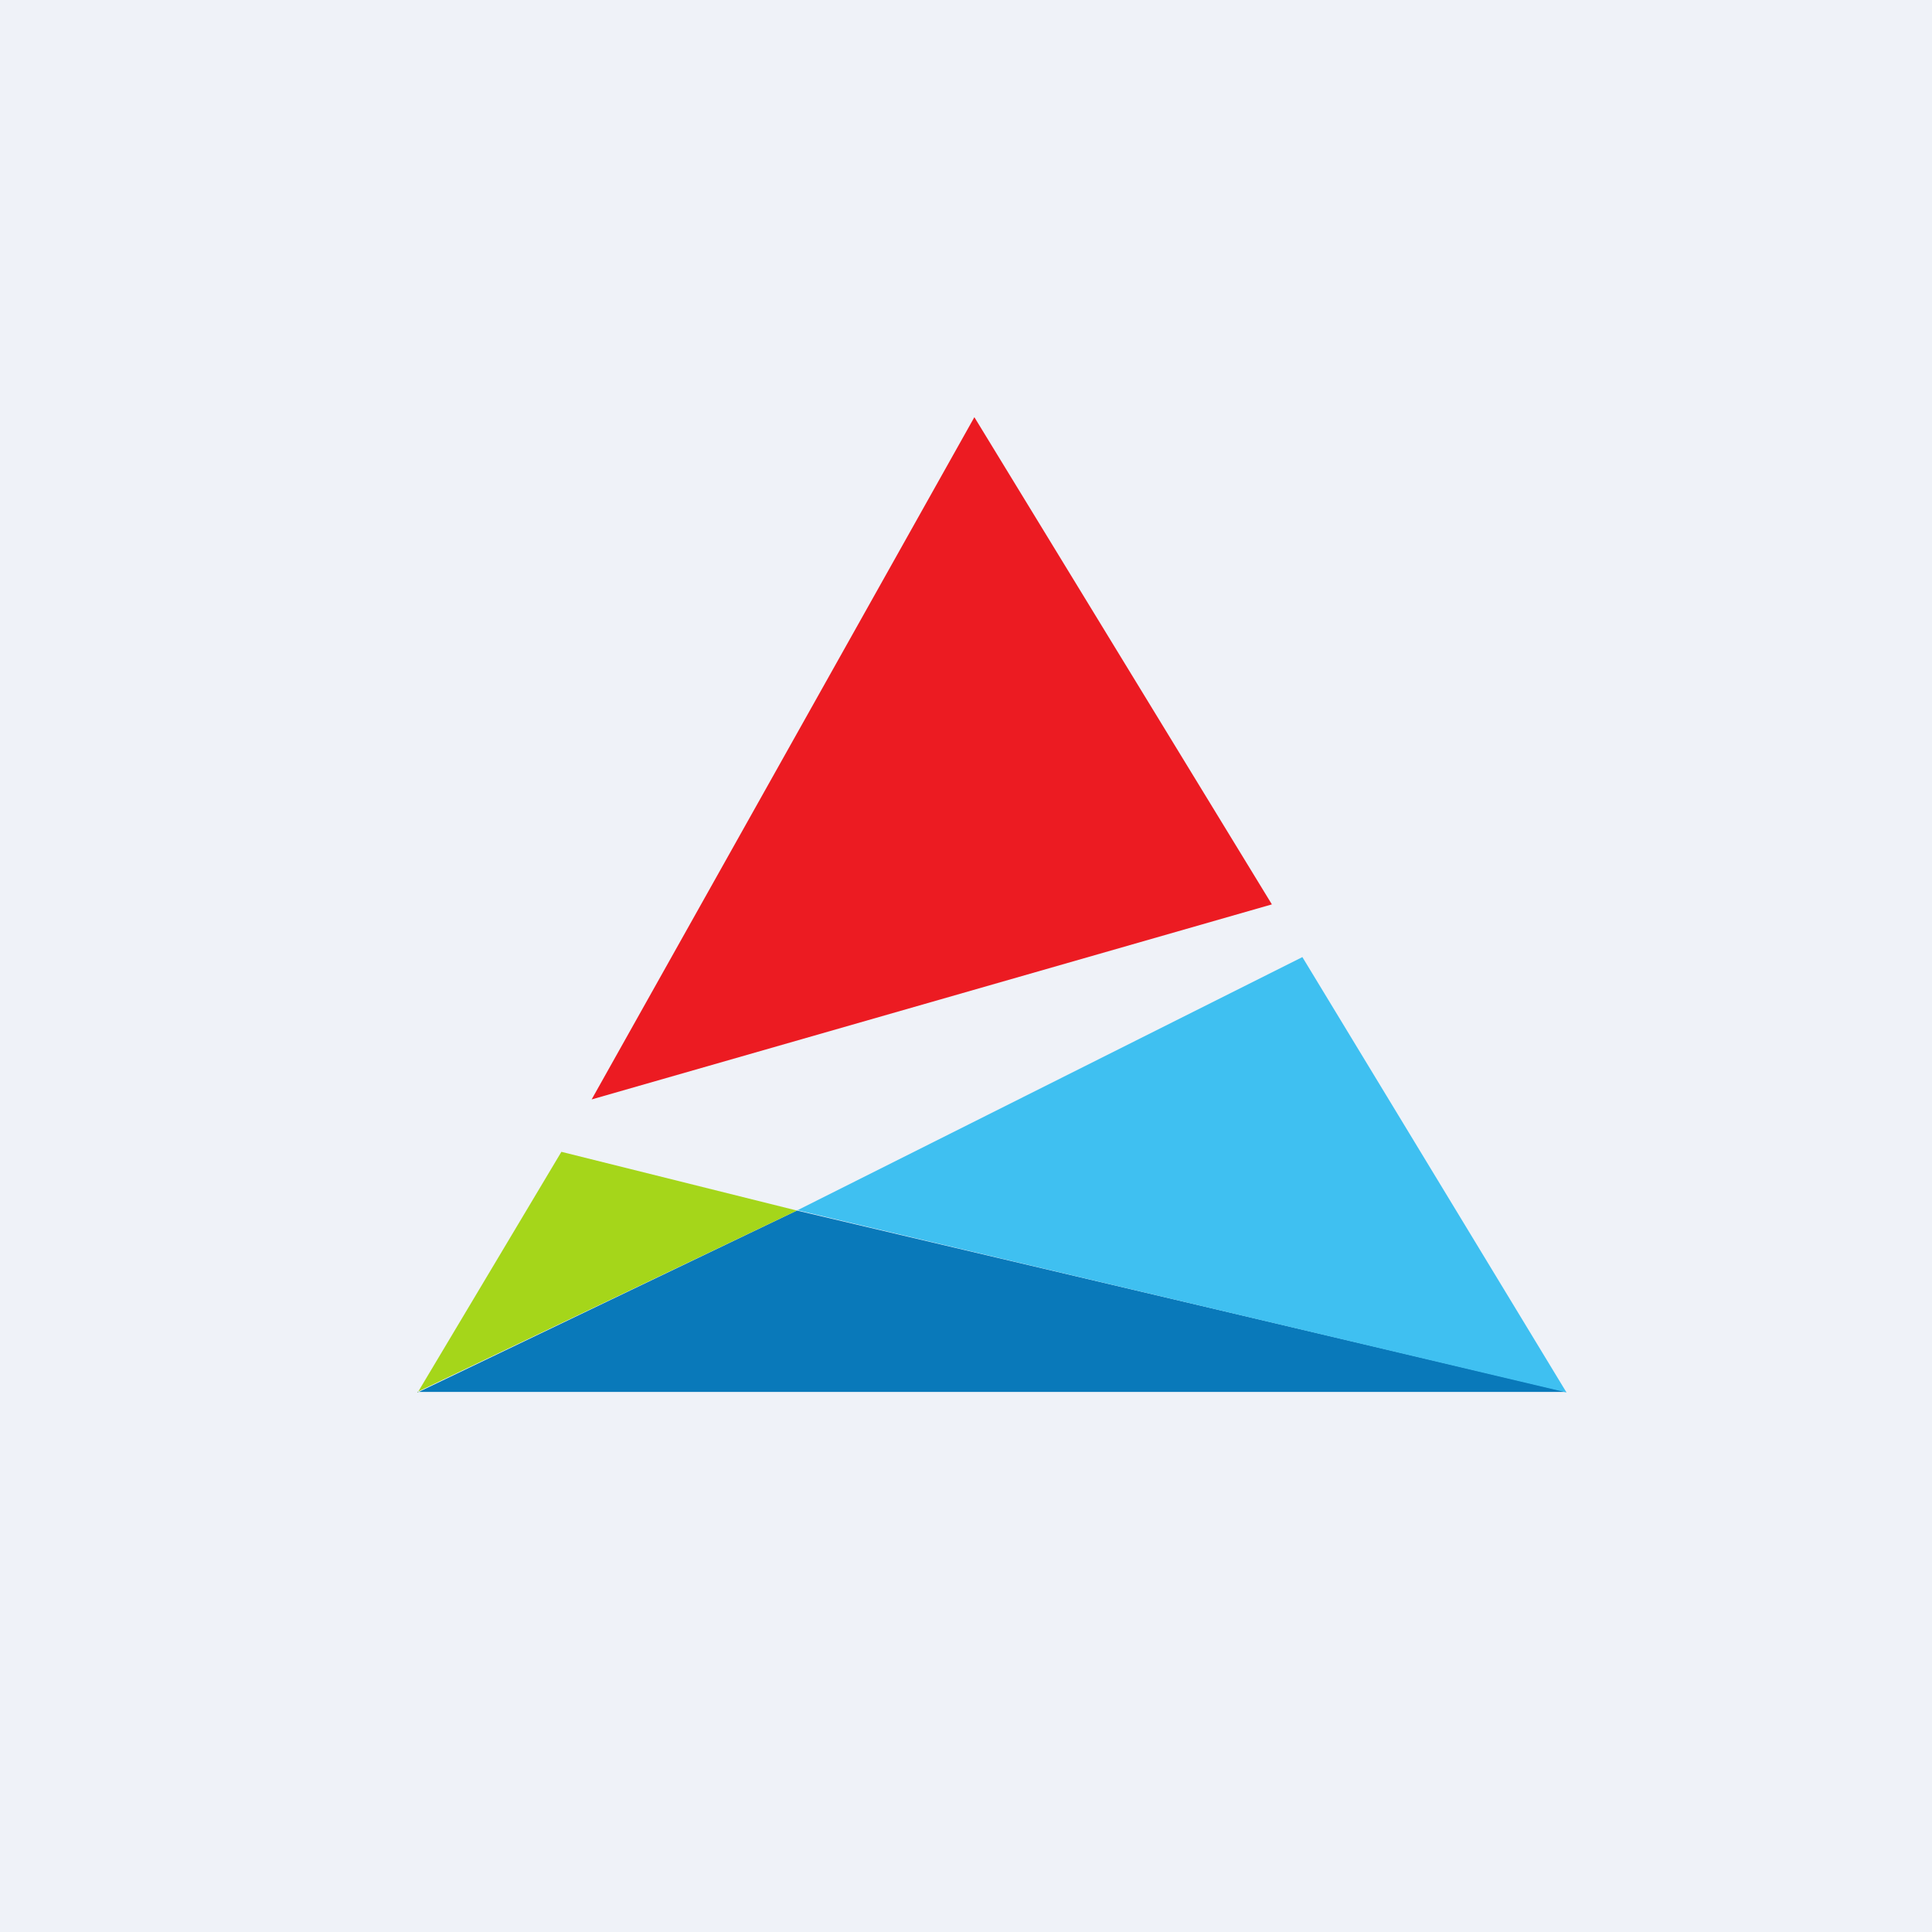
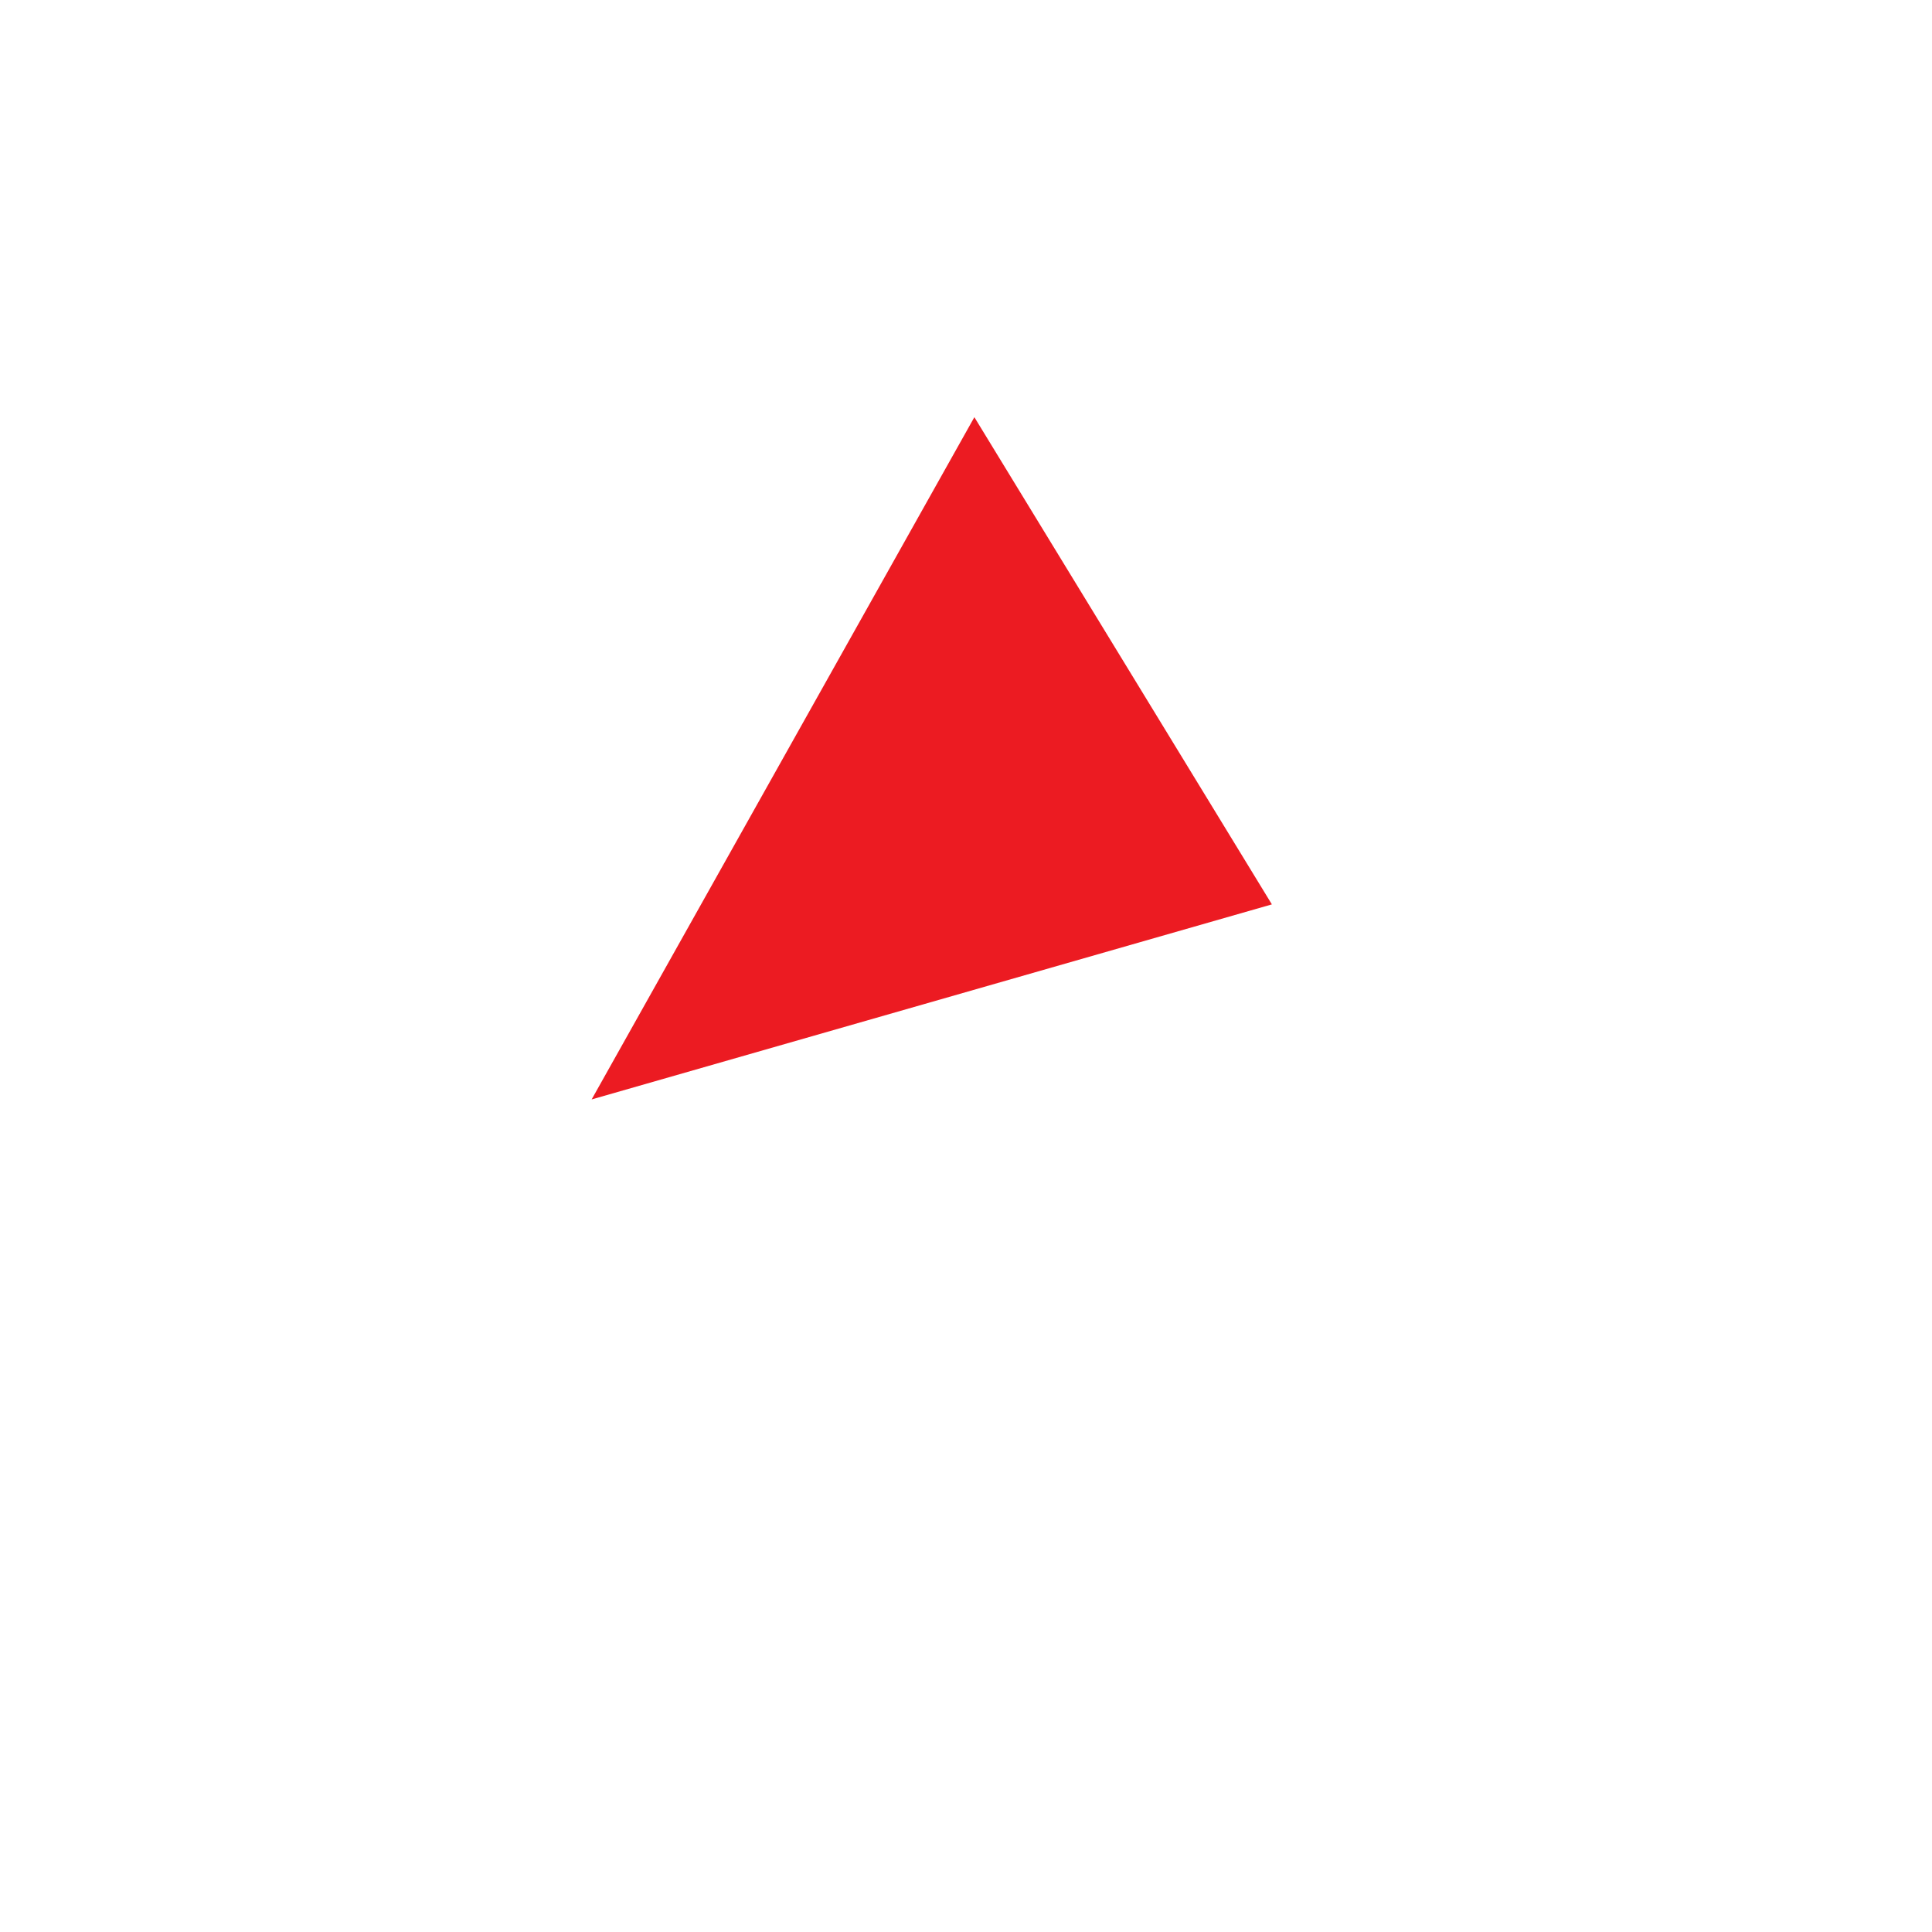
<svg xmlns="http://www.w3.org/2000/svg" viewBox="0 0 55.5 55.5">
-   <path d="M 0,0 H 55.5 V 55.5 H 0 Z" fill="rgb(239, 242, 248)" />
-   <path d="M 11.99,39.985 H 45 L 22.892,34.775 L 12,40 Z" fill="rgb(9, 121, 186)" />
-   <path d="M 11.99,39.985 L 22.892,34.775 L 16.127,33.088 L 12,40 Z" fill="rgb(165, 214, 26)" />
-   <path d="M 22.883,34.759 L 45,40 L 37.413,27.494 L 22.893,34.774 Z" fill="rgb(63, 192, 241)" />
  <path d="M 27.99,11.985 L 16.996,31.583 L 36.537,25.98 L 28,12 Z" fill="rgb(236, 27, 34)" />
</svg>